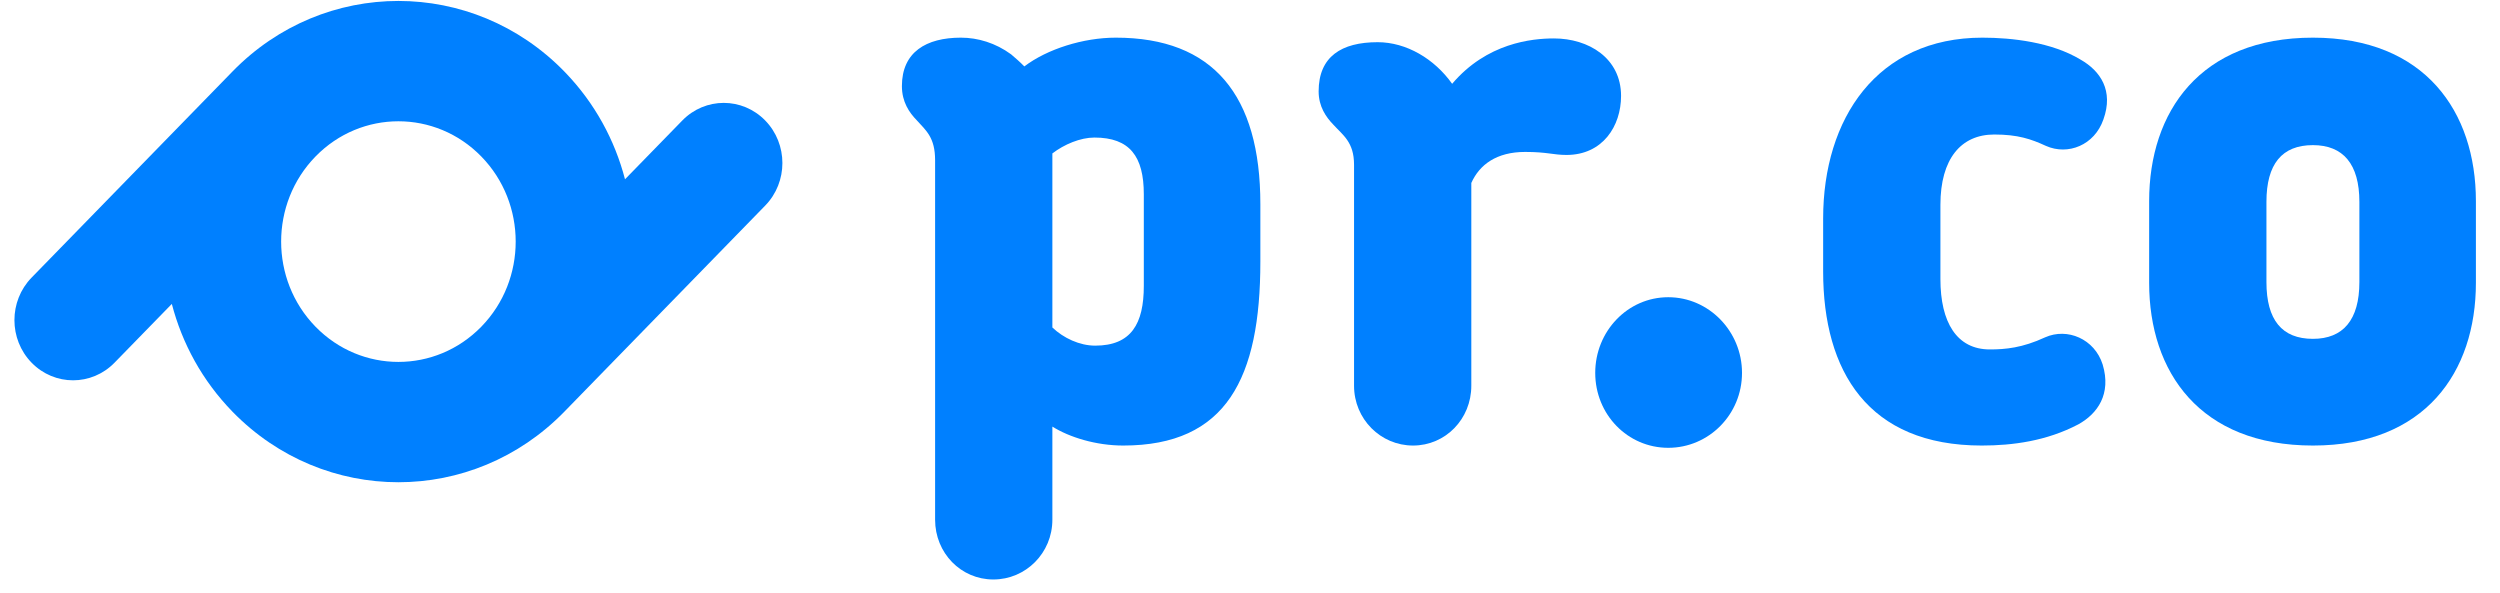
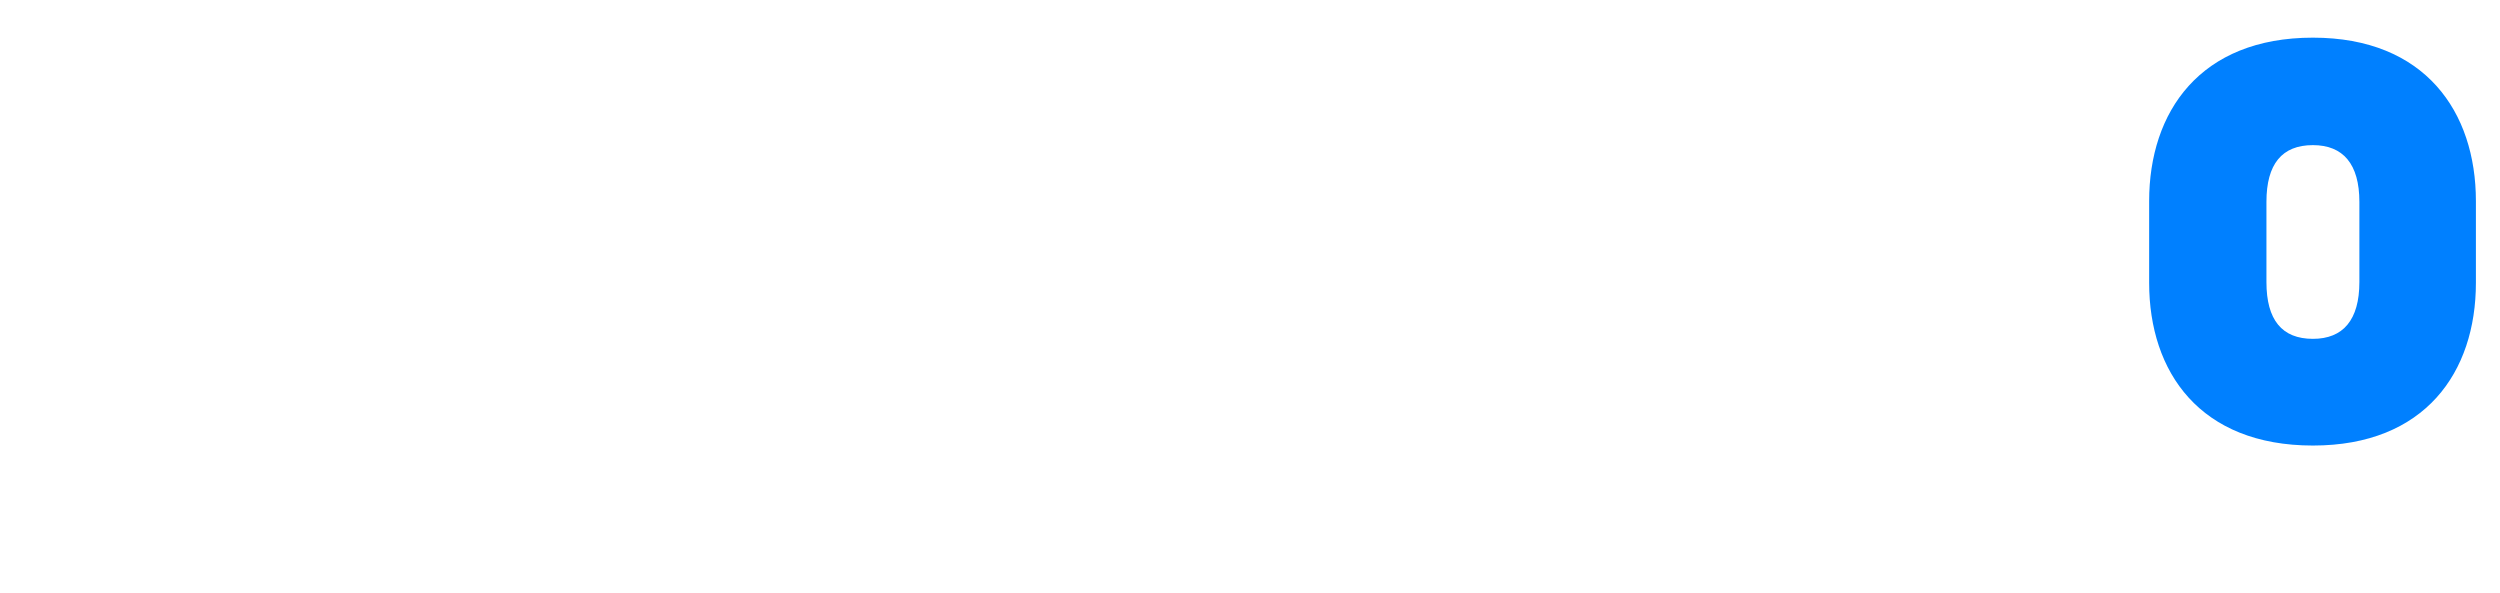
<svg xmlns="http://www.w3.org/2000/svg" width="97px" height="23px" viewBox="0 0 97 23" version="1.1">
  <title>logo_horizontal_blue</title>
  <g id="Page-1" stroke="none" stroke-width="1" fill="none" fill-rule="evenodd">
    <g id="Newsroom-Library" transform="translate(-1211, -171)" fill="#0080FF" fill-rule="nonzero">
      <g id="Group-2" transform="translate(1084, 154)">
        <g id="Group-5" transform="translate(18.694, 14.993)">
          <g id="logo_horizontal_blue" transform="translate(108.866, 2.044)">
-             <path d="M43.82,7.502 C43.82,6.034 43.277,5.3 41.903,5.3 C41.359,5.3 40.73,5.564 40.272,5.916 L40.272,12.669 C40.701,13.08 41.331,13.374 41.932,13.374 C43.334,13.374 43.82,12.523 43.82,11.055 L43.82,7.502 Z M43.019,17.25 C41.96,17.25 40.93,16.927 40.272,16.515 L40.272,20.127 C40.272,21.419 39.241,22.447 37.982,22.447 C36.723,22.447 35.722,21.419 35.722,20.127 L35.722,6.181 C35.722,5.3 35.378,5.036 35.006,4.625 C34.72,4.331 34.434,3.92 34.434,3.303 C34.434,1.982 35.378,1.424 36.723,1.424 C37.381,1.424 38.068,1.63 38.669,2.07 C38.841,2.217 39.013,2.364 39.184,2.54 C40.071,1.865 41.474,1.424 42.733,1.424 C46.511,1.424 48.342,3.656 48.342,7.884 L48.342,10.115 C48.342,14.637 47.026,17.25 43.019,17.25 L43.019,17.25 Z" id="Fill-1" />
-             <path d="M60.219,5.975 C59.704,5.975 59.475,5.858 58.616,5.858 C57.5,5.858 56.842,6.357 56.527,7.062 L56.527,14.93 C56.527,16.222 55.525,17.25 54.266,17.25 C53.007,17.25 51.977,16.222 51.977,14.93 L51.977,6.357 C51.977,5.476 51.548,5.212 51.175,4.801 C50.889,4.507 50.603,4.096 50.603,3.509 C50.603,2.158 51.49,1.6 52.892,1.6 C54.008,1.6 55.096,2.246 55.783,3.215 C57.128,1.63 58.874,1.454 59.732,1.454 C61.077,1.454 62.337,2.217 62.337,3.685 C62.337,4.86 61.621,5.975 60.219,5.975" id="Fill-2" />
-             <path d="M64.168,17.338 C62.594,17.338 61.335,16.046 61.335,14.431 C61.335,12.816 62.594,11.495 64.168,11.495 C65.742,11.495 67.03,12.816 67.03,14.431 C67.03,16.046 65.742,17.338 64.168,17.338" id="Fill-3" />
-             <path d="M78.821,5.623 C78.248,5.359 77.733,5.182 76.817,5.182 C75.529,5.182 74.728,6.122 74.728,7.913 L74.728,10.791 C74.728,12.464 75.358,13.521 76.645,13.521 C77.246,13.521 77.905,13.462 78.792,13.051 C79.65,12.669 80.709,13.11 81.024,14.108 C81.367,15.253 80.824,16.016 80.079,16.428 C78.849,17.074 77.533,17.25 76.331,17.25 C71.924,17.25 70.178,14.373 70.178,10.497 L70.178,8.442 C70.178,4.566 72.267,1.424 76.359,1.424 C77.504,1.424 79.049,1.6 80.166,2.276 C80.938,2.716 81.453,3.48 81.053,4.595 C80.709,5.594 79.679,6.005 78.821,5.623" id="Fill-4" />
            <path d="M90.984,7.796 C90.984,6.328 90.354,5.594 89.181,5.594 C87.979,5.594 87.378,6.328 87.378,7.796 L87.378,10.908 C87.378,12.376 87.979,13.11 89.181,13.11 C90.354,13.11 90.984,12.376 90.984,10.908 L90.984,7.796 Z M89.181,17.25 C84.802,17.25 82.827,14.402 82.827,10.937 L82.827,7.766 C82.827,4.301 84.802,1.424 89.181,1.424 C93.53,1.424 95.505,4.301 95.505,7.766 L95.505,10.937 C95.505,14.402 93.53,17.25 89.181,17.25 L89.181,17.25 Z" id="Fill-5" />
-             <path d="M14.898,0 C17.227,0 19.556,0.912 21.334,2.735 L21.354,2.756 L21.361,2.763 L21.363,2.765 L21.365,2.767 C22.52,3.963 23.295,5.4 23.69,6.919 L25.913,4.639 C26.802,3.727 28.242,3.727 29.131,4.639 C30.019,5.55 30.019,7.028 29.131,7.939 L21.334,15.939 C19.556,17.762 17.227,18.674 14.898,18.674 C12.569,18.674 10.24,17.762 8.463,15.939 C7.291,14.736 6.506,13.288 6.107,11.755 L3.884,14.035 C2.995,14.947 1.555,14.947 0.666,14.035 C-0.222,13.124 -0.222,11.646 0.666,10.734 L8.423,2.776 C8.436,2.762 8.45,2.748 8.463,2.735 L8.463,2.735 L8.463,2.735 L8.463,2.735 C10.24,0.912 12.569,0 14.898,0 Z M18.116,12.638 C19.893,10.815 19.893,7.859 18.116,6.036 C16.339,4.213 13.458,4.213 11.681,6.036 L11.681,6.036 C9.904,7.859 9.904,10.815 11.681,12.638 C13.458,14.461 16.339,14.461 18.116,12.638 L18.116,12.638 L18.116,12.638 L18.116,12.638 Z" id="Fill-6" />
          </g>
        </g>
      </g>
    </g>
  </g>
</svg>